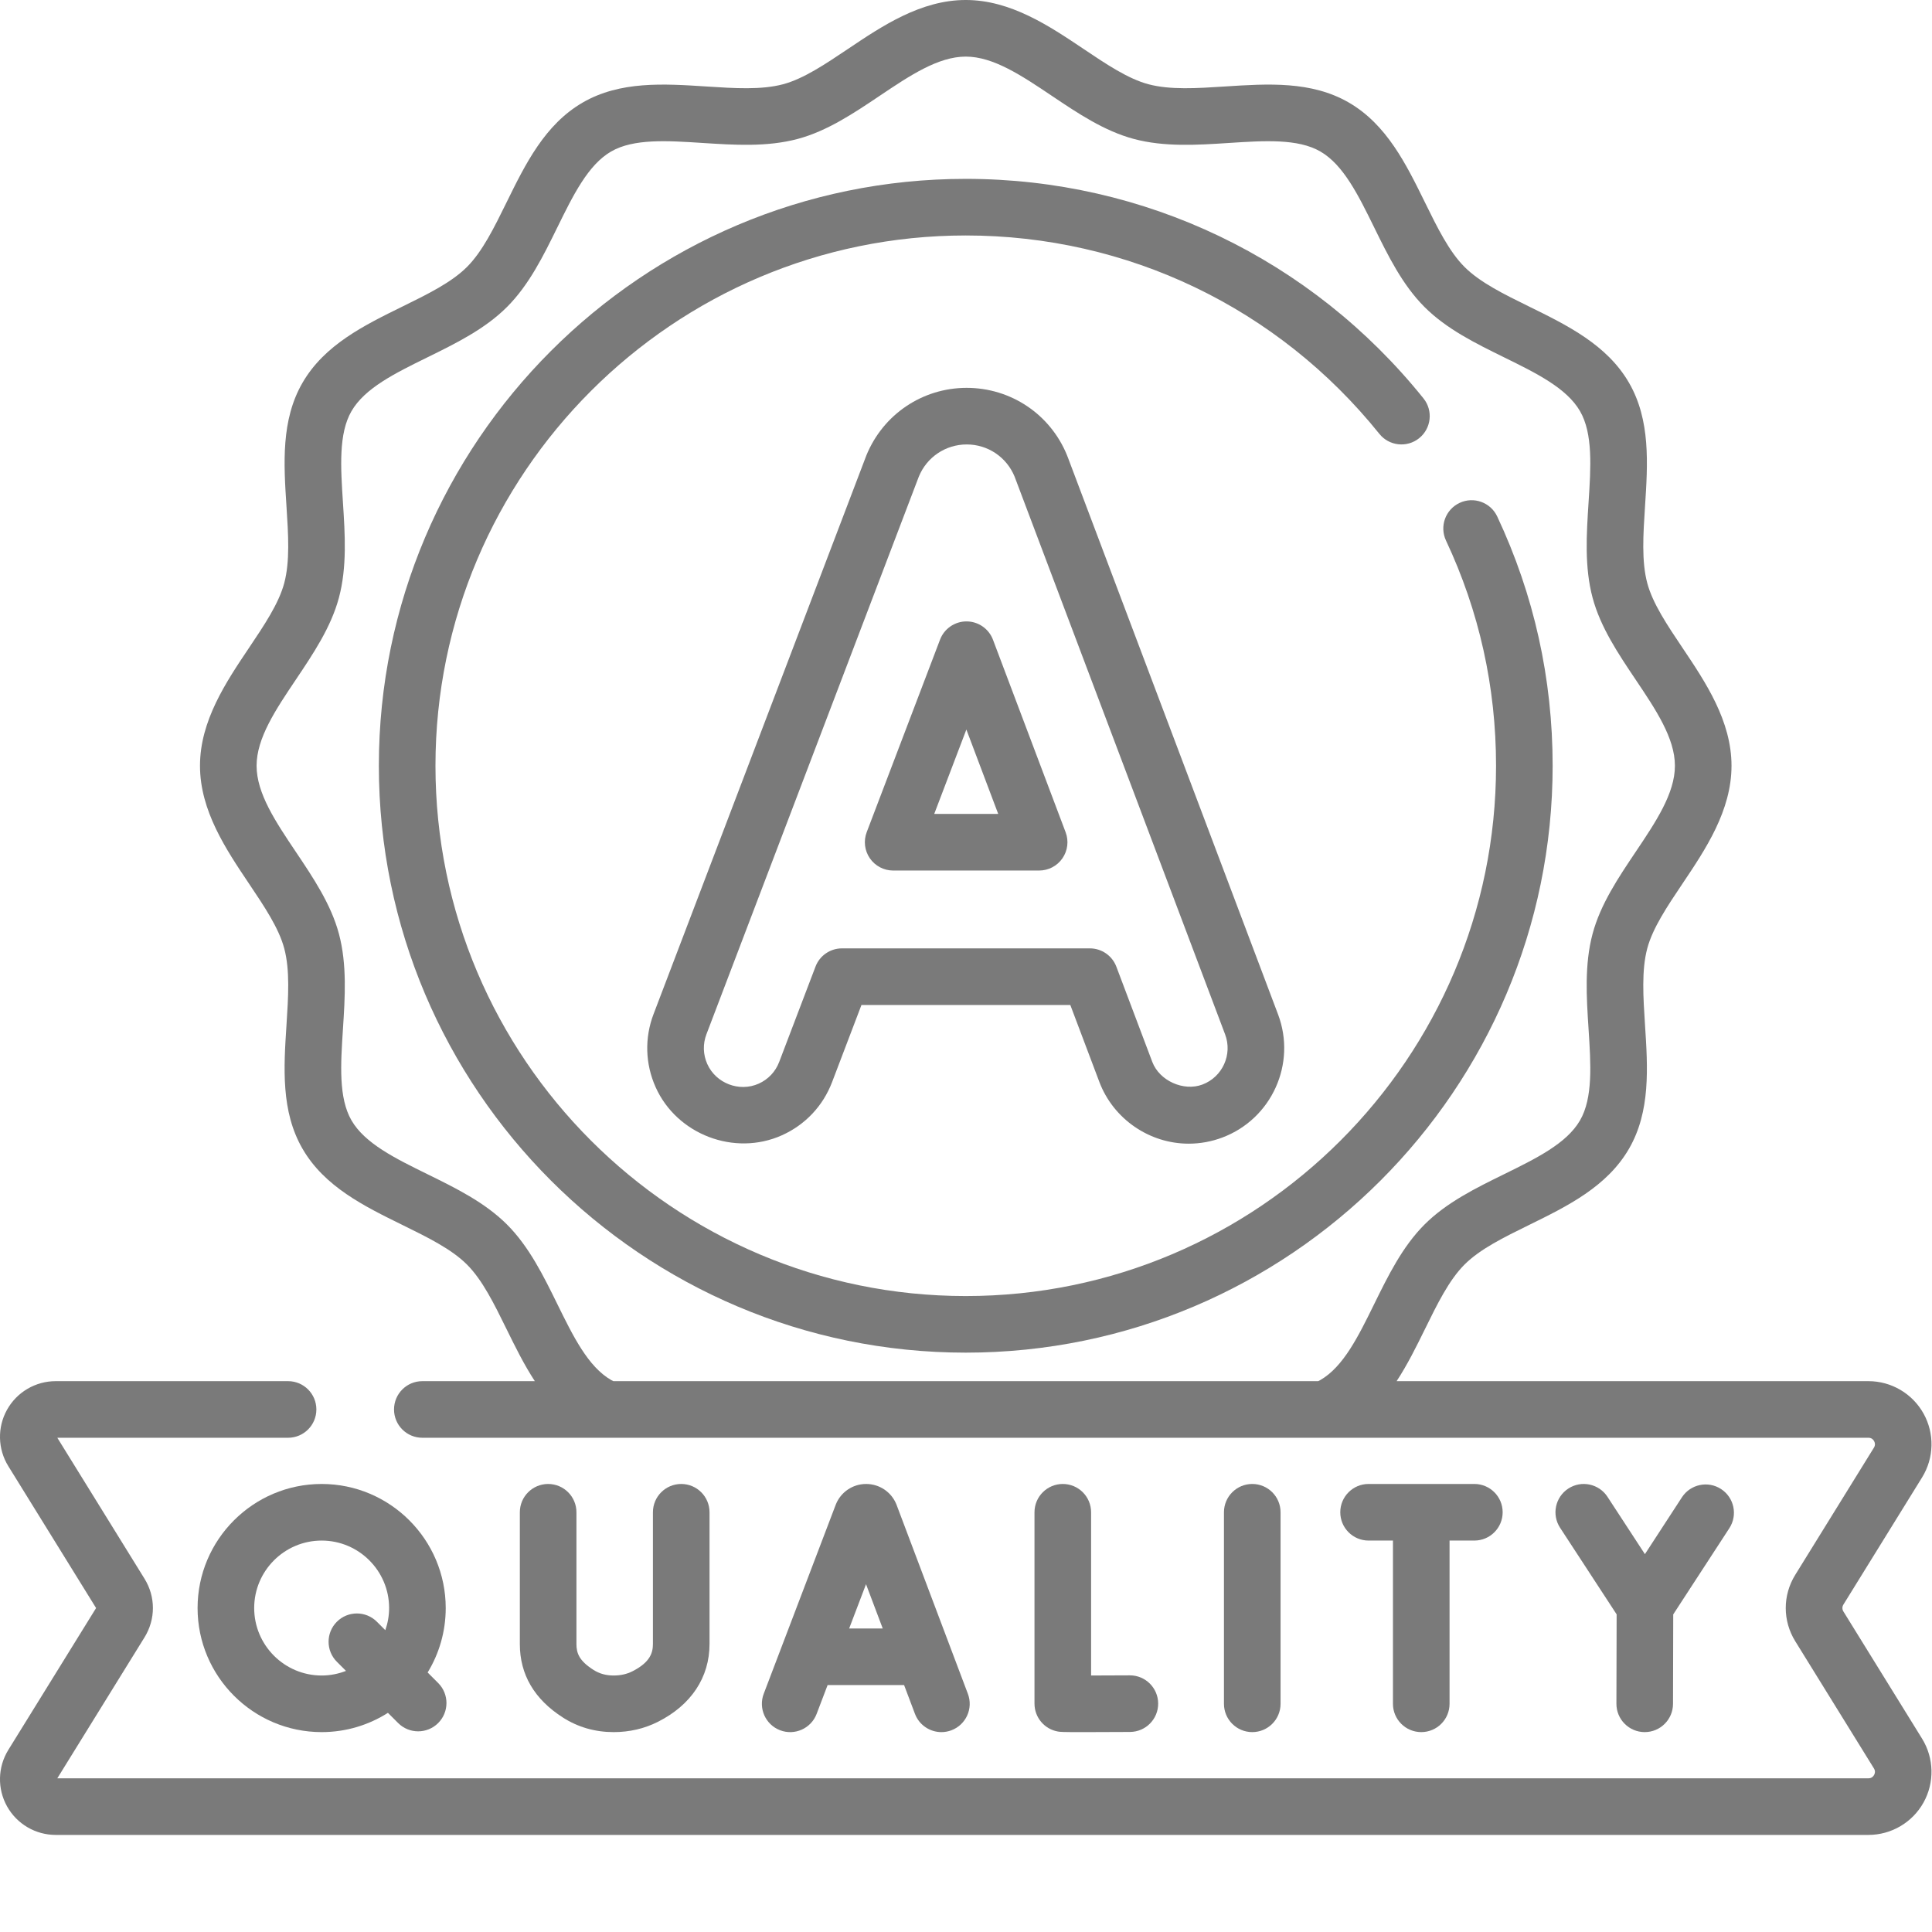
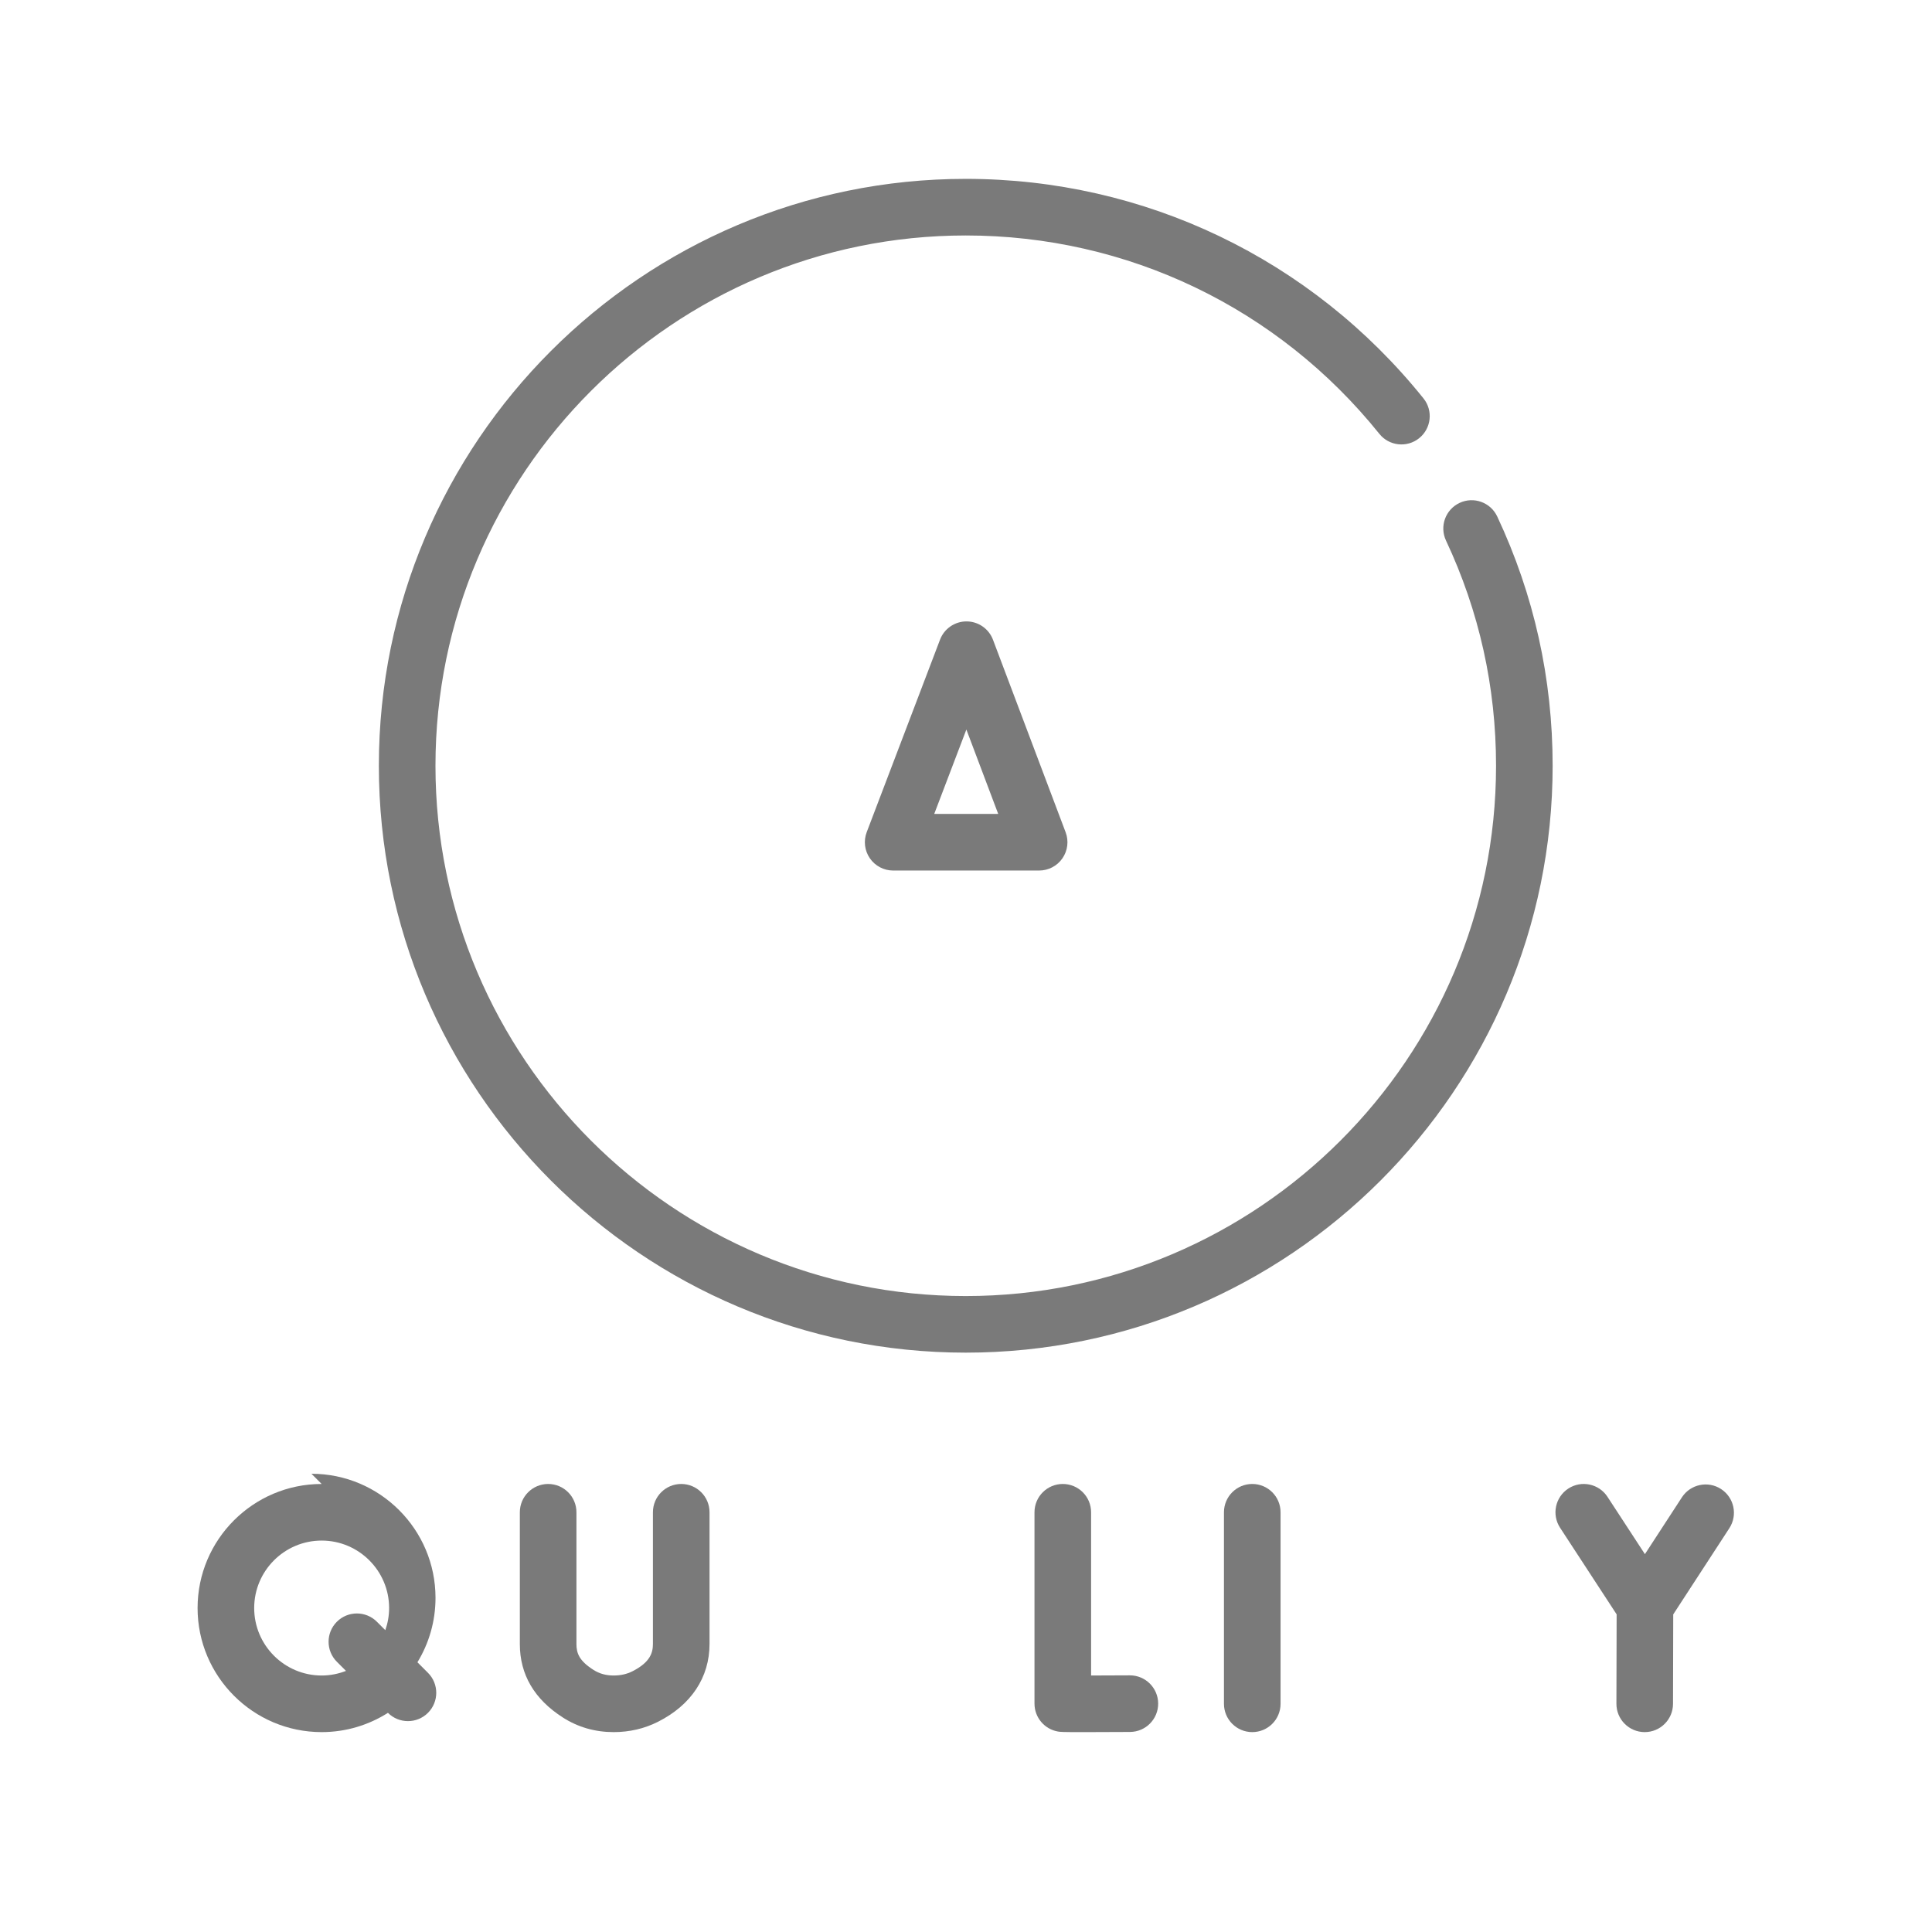
<svg xmlns="http://www.w3.org/2000/svg" id="Capa_1" height="300" viewBox="0 0 512 512" width="300">
  <g transform="matrix(1,0,0,1,0,0)">
    <g>
      <g>
        <path d="m396.78 136.873c-1.763-3.749-6.229-5.361-9.978-3.599s-5.36 6.229-3.599 9.978c8.802 18.733 13.265 38.813 13.265 59.683 0 77.489-63.043 140.532-140.533 140.532s-140.533-63.043-140.533-140.532c0-77.49 63.043-140.533 140.533-140.533 42.811 0 82.763 19.163 109.61 52.576 2.596 3.229 7.314 3.742 10.545 1.148 3.229-2.595 3.743-7.315 1.148-10.545-29.71-36.974-73.924-58.18-121.304-58.18-85.762 0-155.533 69.771-155.533 155.533 0 85.761 69.771 155.532 155.533 155.532s155.533-69.771 155.533-155.532c.001-23.09-4.941-45.316-14.687-66.061z" fill="#7a7a7a" fill-opacity="1" data-original-color="#000000ff" stroke="none" stroke-opacity="1" />
-         <path d="m282.739 120.568c-4.444-10.804-14.864-17.784-26.577-17.784-11.694.012-22.111 7.014-26.559 17.884l-56.407 148.086c-2.407 6.319-2.209 13.197.557 19.367 5.626 12.548 20.896 18.374 33.457 12.742 6.17-2.767 10.893-7.771 13.3-14.09l7.786-20.443h55.349l7.688 20.372c3.697 9.798 13.217 16.382 23.69 16.382 3.053-.001 6.058-.552 8.932-1.636 13.06-4.93 19.675-19.563 14.746-32.622l-55.683-147.549c-.092-.246-.189-.491-.279-.709zm35.921 166.846c-4.975 1.878-11.396-.979-13.294-6.009-.013-.035-9.52-25.224-9.52-25.224-1.102-2.919-3.896-4.852-7.017-4.852h-65.703c-3.112 0-5.901 1.922-7.009 4.831l-9.626 25.273c-.98 2.575-2.905 4.614-5.42 5.742-5.15 2.31-11.341-.081-13.632-5.193-1.127-2.514-1.208-5.316-.228-7.891l56.198-147.555.093-.236c2.115-5.169 7.089-8.512 12.688-8.518 5.577 0 10.552 3.333 12.685 8.517l55.791 147.822c2.01 5.322-.686 11.285-6.006 13.293z" fill="#7a7a7a" fill-opacity="1" data-original-color="#000000ff" stroke="none" stroke-opacity="1" />
        <path d="m256.142 164.679c-.004 0-.008 0-.012 0-3.111 0-5.901 1.922-7.009 4.83l-19.433 51.021c-.878 2.306-.566 4.896.833 6.926 1.4 2.031 3.709 3.244 6.176 3.244h38.687c2.463 0 4.769-1.209 6.169-3.234s1.718-4.609.848-6.914l-19.254-51.021c-1.1-2.916-3.889-4.847-7.005-4.852zm-8.563 51.021 8.519-22.365 8.439 22.365z" fill="#7a7a7a" fill-opacity="1" data-original-color="#000000ff" stroke="none" stroke-opacity="1" />
-         <path d="m488.515 427.05c-.345-.558-.345-1.25 0-1.808l20.854-33.707c3.187-5.153 3.335-11.642.385-16.934-2.949-5.293-8.545-8.58-14.604-8.58h-125.032c2.851-4.346 5.208-9.108 7.516-13.808 3.281-6.683 6.381-12.994 10.483-17.096 4.103-4.104 10.414-7.203 17.097-10.484 10.163-4.991 20.672-10.152 26.489-20.207 5.729-9.901 4.976-21.497 4.248-32.712-.487-7.519-.948-14.62.594-20.385 1.443-5.4 5.286-11.123 9.354-17.182 6.079-9.053 12.97-19.313 12.97-31.214s-6.891-22.162-12.97-31.215c-4.069-6.059-7.912-11.781-9.355-17.182-1.541-5.764-1.08-12.865-.593-20.383.728-11.215 1.48-22.812-4.248-32.713-5.817-10.055-16.326-15.216-26.488-20.206-6.683-3.282-12.994-6.382-17.098-10.485-4.103-4.103-7.202-10.414-10.484-17.097-4.99-10.162-10.151-20.671-20.206-26.488-9.9-5.728-21.496-4.976-32.713-4.249-7.52.488-14.619.948-20.384-.593-5.4-1.443-11.123-5.286-17.182-9.354-9.052-6.077-19.313-12.968-31.213-12.968s-22.161 6.89-31.213 12.969c-6.06 4.069-11.782 7.912-17.184 9.355-5.764 1.54-12.865 1.082-20.384.593-11.213-.727-22.811-1.48-32.712 4.249-10.056 5.817-15.216 16.326-20.207 26.489-3.281 6.682-6.381 12.993-10.483 17.096-4.103 4.104-10.414 7.203-17.097 10.484-10.163 4.991-20.672 10.152-26.489 20.207-5.729 9.9-4.976 21.497-4.248 32.712.487 7.518.948 14.619-.594 20.384-1.443 5.401-5.286 11.124-9.355 17.184-6.079 9.051-12.969 19.312-12.969 31.213s6.891 22.161 12.97 31.214c4.069 6.059 7.912 11.782 9.355 17.183 1.541 5.764 1.08 12.865.593 20.383-.728 11.215-1.48 22.812 4.248 32.712 5.817 10.055 16.326 15.216 26.489 20.207 6.683 3.282 12.994 6.382 17.096 10.484 4.104 4.103 7.203 10.414 10.484 17.097 2.306 4.697 4.656 9.461 7.503 13.808h-29.816c-4.143 0-7.5 3.357-7.5 7.5s3.357 7.5 7.5 7.5h383.228c.835 0 1.277.479 1.501.882.225.402.399 1.031-.039 1.74l-20.853 33.707c-3.357 5.426-3.356 12.167 0 17.592l20.853 33.707c.438.709.264 1.338.04 1.74-.225.402-.667.882-1.502.882h-479.962l23.112-37.36c2.964-4.791 2.964-10.742 0-15.533l-23.111-37.358h61.154c4.143 0 7.5-3.357 7.5-7.5s-3.357-7.5-7.5-7.5h-61.584c-5.349 0-10.29 2.903-12.894 7.576-2.604 4.673-2.474 10.401.341 14.951l23.26 37.598-23.26 37.599c-2.814 4.549-2.945 10.278-.341 14.951s7.544 7.575 12.894 7.575h480.391c6.06 0 11.655-3.288 14.604-8.581 2.949-5.292 2.801-11.781-.387-16.934zm-138.6-61.331c-.188.109-.387.202-.58.303h-186.773c-.2-.104-.413-.19-.607-.303-6.111-3.535-10.066-11.59-14.254-20.116-3.677-7.487-7.479-15.229-13.342-21.093-5.862-5.862-13.604-9.664-21.091-13.341-8.527-4.188-16.582-8.144-20.118-14.255-3.448-5.961-2.873-14.835-2.263-24.229.544-8.396 1.107-17.08-1.07-25.227-2.089-7.815-6.819-14.859-11.394-21.672-5.36-7.981-10.423-15.519-10.423-22.851 0-7.331 5.063-14.87 10.422-22.851 4.574-6.813 9.305-13.857 11.394-21.672 2.179-8.147 1.615-16.831 1.07-25.229-.609-9.395-1.185-18.268 2.265-24.229 3.535-6.111 11.59-10.066 20.116-14.254 7.487-3.677 15.229-7.479 21.093-13.343 5.862-5.862 9.664-13.604 13.341-21.091 4.188-8.527 8.143-16.581 14.254-20.117 5.962-3.448 14.838-2.874 24.229-2.264 8.396.543 17.08 1.108 25.228-1.069 7.815-2.09 14.86-6.82 21.673-11.395 7.98-5.358 15.519-10.421 22.85-10.421 7.332 0 14.87 5.063 22.852 10.422 6.812 4.575 13.855 9.305 21.671 11.395 8.146 2.178 16.831 1.615 25.228 1.069 9.397-.61 18.27-1.185 24.23 2.265 6.111 3.535 10.066 11.589 14.254 20.116 3.677 7.487 7.479 15.229 13.342 21.091 5.863 5.863 13.604 9.666 21.092 13.343 8.527 4.188 16.581 8.143 20.116 14.254 3.449 5.961 2.874 14.835 2.264 24.23-.544 8.396-1.107 17.08 1.07 25.227 2.089 7.815 6.819 14.859 11.394 21.671 5.36 7.981 10.423 15.521 10.423 22.853s-5.063 14.87-10.422 22.852c-4.575 6.812-9.305 13.855-11.394 21.671-2.179 8.147-1.615 16.831-1.07 25.229.609 9.395 1.185 18.269-2.265 24.229-3.535 6.111-11.59 10.066-20.116 14.254-7.487 3.677-15.229 7.479-21.093 13.342-5.862 5.863-9.664 13.604-13.341 21.091-4.188 8.525-8.143 16.58-14.255 20.115z" fill="#7a7a7a" fill-opacity="1" data-original-color="#000000ff" stroke="none" stroke-opacity="1" />
-         <path d="m216.417 454.195 2.907-7.633h20.27l2.873 7.612c1.133 3.003 3.987 4.854 7.018 4.854.88 0 1.775-.156 2.647-.485 3.875-1.462 5.831-5.789 4.368-9.665l-18.887-50.047c-.025-.069-.053-.138-.081-.207-1.341-3.255-4.479-5.357-8-5.357-.003 0-.006 0-.009 0-3.523.004-6.662 2.113-7.997 5.374-.023.057-.046.114-.067.172l-19.06 50.045c-1.475 3.87.469 8.204 4.34 9.678 3.866 1.474 8.204-.47 9.678-4.341zm13.089-34.365 4.427 11.732h-8.896z" fill="#7a7a7a" fill-opacity="1" data-original-color="#000000ff" stroke="none" stroke-opacity="1" />
        <path d="m281.651 393.267c-4.143 0-7.5 3.357-7.5 7.5v50.717c0 3.651 2.629 6.771 6.228 7.392.544.094.905.155 6.547.155 2.733 0 6.707-.015 12.542-.047 4.143-.023 7.481-3.4 7.458-7.542-.023-4.128-3.376-7.458-7.499-7.458-.015 0-.029 0-.043 0-3.487.02-7.164.034-10.232.04v-43.257c-.001-4.143-3.359-7.5-7.501-7.5z" fill="#7a7a7a" fill-opacity="1" data-original-color="#000000ff" stroke="none" stroke-opacity="1" />
        <path d="m339.362 451.526v-50.76c0-4.143-3.357-7.5-7.5-7.5s-7.5 3.357-7.5 7.5v50.76c0 4.143 3.357 7.5 7.5 7.5s7.5-3.357 7.5-7.5z" fill="#7a7a7a" fill-opacity="1" data-original-color="#000000ff" stroke="none" stroke-opacity="1" />
        <path d="m435.847 459.026h.019c4.134 0 7.49-3.346 7.5-7.481l.058-23.713 14.871-22.844c2.26-3.472 1.278-8.117-2.193-10.377-3.471-2.259-8.116-1.277-10.377 2.193l-9.805 15.062-9.924-15.199c-2.266-3.469-6.915-4.442-10.381-2.18-3.468 2.265-4.444 6.912-2.18 10.381l14.989 22.955-.058 23.686c-.01 4.141 3.339 7.508 7.481 7.517z" fill="#7a7a7a" fill-opacity="1" data-original-color="#000000ff" stroke="none" stroke-opacity="1" />
        <path d="m145.263 393.267c-4.143 0-7.5 3.357-7.5 7.5v34.928c0 8.079 3.844 14.632 11.426 19.477 3.992 2.551 8.495 3.848 13.385 3.855h.034c4.2 0 8.148-.915 11.732-2.72 8.83-4.446 13.693-11.779 13.693-20.648v-34.892c0-4.143-3.357-7.5-7.5-7.5s-7.5 3.357-7.5 7.5v34.892c0 2.231-.646 4.837-5.439 7.251-1.493.752-3.124 1.117-4.983 1.117-.006 0-.012 0-.017 0-2.016-.003-3.76-.492-5.33-1.496-3.748-2.395-4.501-4.392-4.501-6.836v-34.928c0-4.143-3.357-7.5-7.5-7.5z" fill="#7a7a7a" fill-opacity="1" data-original-color="#000000ff" stroke="none" stroke-opacity="1" />
-         <path d="m376.646 459.026c4.143 0 7.5-3.357 7.5-7.5v-43.26h6.573c4.143 0 7.5-3.357 7.5-7.5s-3.357-7.5-7.5-7.5h-28.032c-4.143 0-7.5 3.357-7.5 7.5s3.357 7.5 7.5 7.5h6.459v43.26c0 4.143 3.357 7.5 7.5 7.5z" fill="#7a7a7a" fill-opacity="1" data-original-color="#000000ff" stroke="none" stroke-opacity="1" />
-         <path d="m85.241 393.267c-18.13 0-32.88 14.75-32.88 32.88s14.75 32.88 32.88 32.88c6.457 0 12.48-1.878 17.566-5.107l2.706 2.706c1.465 1.464 3.385 2.196 5.304 2.196s3.839-.732 5.304-2.196c2.929-2.93 2.929-7.678 0-10.607l-2.793-2.793c3.04-4.981 4.793-10.828 4.793-17.078-.002-18.131-14.751-32.881-32.88-32.881zm16.871 38.743-2.23-2.23c-2.93-2.928-7.678-2.928-10.607 0-2.929 2.93-2.929 7.678 0 10.607l2.417 2.417c-2.004.779-4.174 1.223-6.45 1.223-9.859 0-17.88-8.021-17.88-17.88s8.021-17.88 17.88-17.88c9.858 0 17.879 8.021 17.879 17.88-.002 2.055-.368 4.023-1.009 5.863z" fill="#7a7a7a" fill-opacity="1" data-original-color="#000000ff" stroke="none" stroke-opacity="1" />
+         <path d="m85.241 393.267c-18.13 0-32.88 14.75-32.88 32.88s14.75 32.88 32.88 32.88c6.457 0 12.48-1.878 17.566-5.107c1.465 1.464 3.385 2.196 5.304 2.196s3.839-.732 5.304-2.196c2.929-2.93 2.929-7.678 0-10.607l-2.793-2.793c3.04-4.981 4.793-10.828 4.793-17.078-.002-18.131-14.751-32.881-32.88-32.881zm16.871 38.743-2.23-2.23c-2.93-2.928-7.678-2.928-10.607 0-2.929 2.93-2.929 7.678 0 10.607l2.417 2.417c-2.004.779-4.174 1.223-6.45 1.223-9.859 0-17.88-8.021-17.88-17.88s8.021-17.88 17.88-17.88c9.858 0 17.879 8.021 17.879 17.88-.002 2.055-.368 4.023-1.009 5.863z" fill="#7a7a7a" fill-opacity="1" data-original-color="#000000ff" stroke="none" stroke-opacity="1" />
      </g>
    </g>
  </g>
</svg>